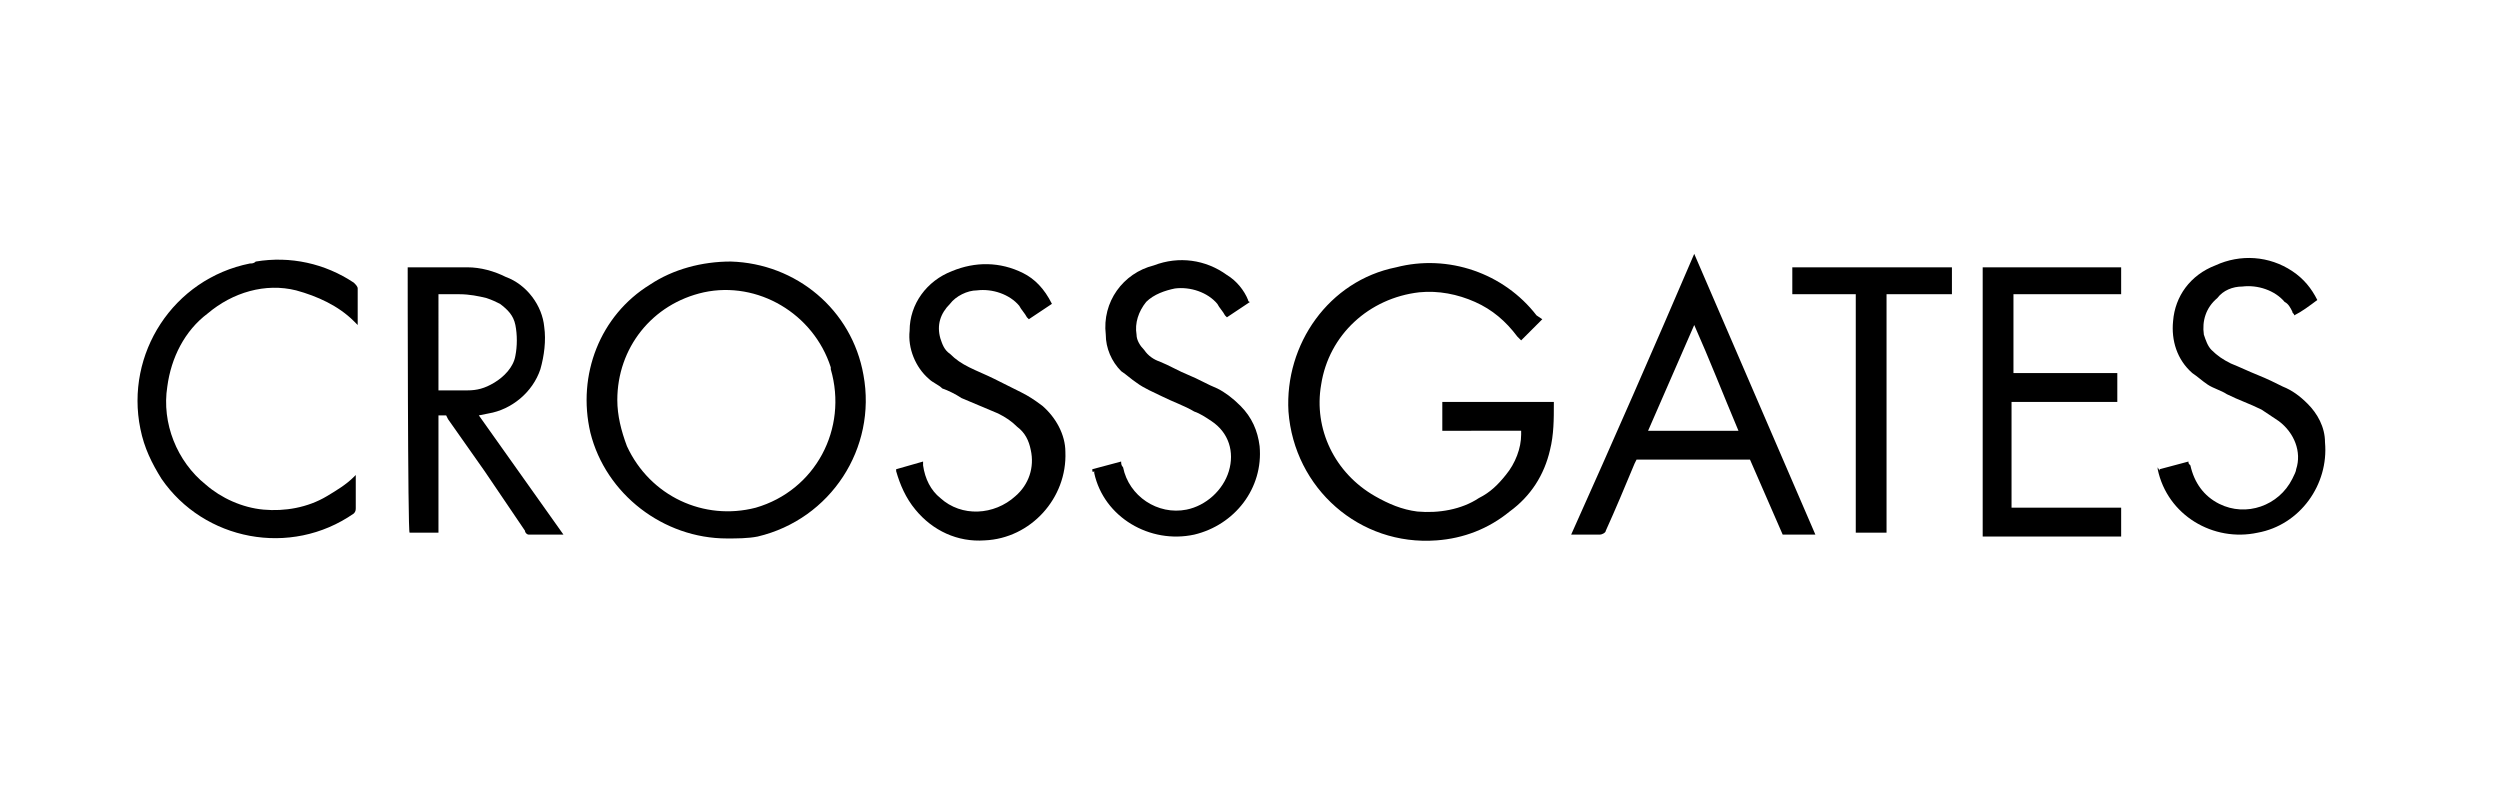
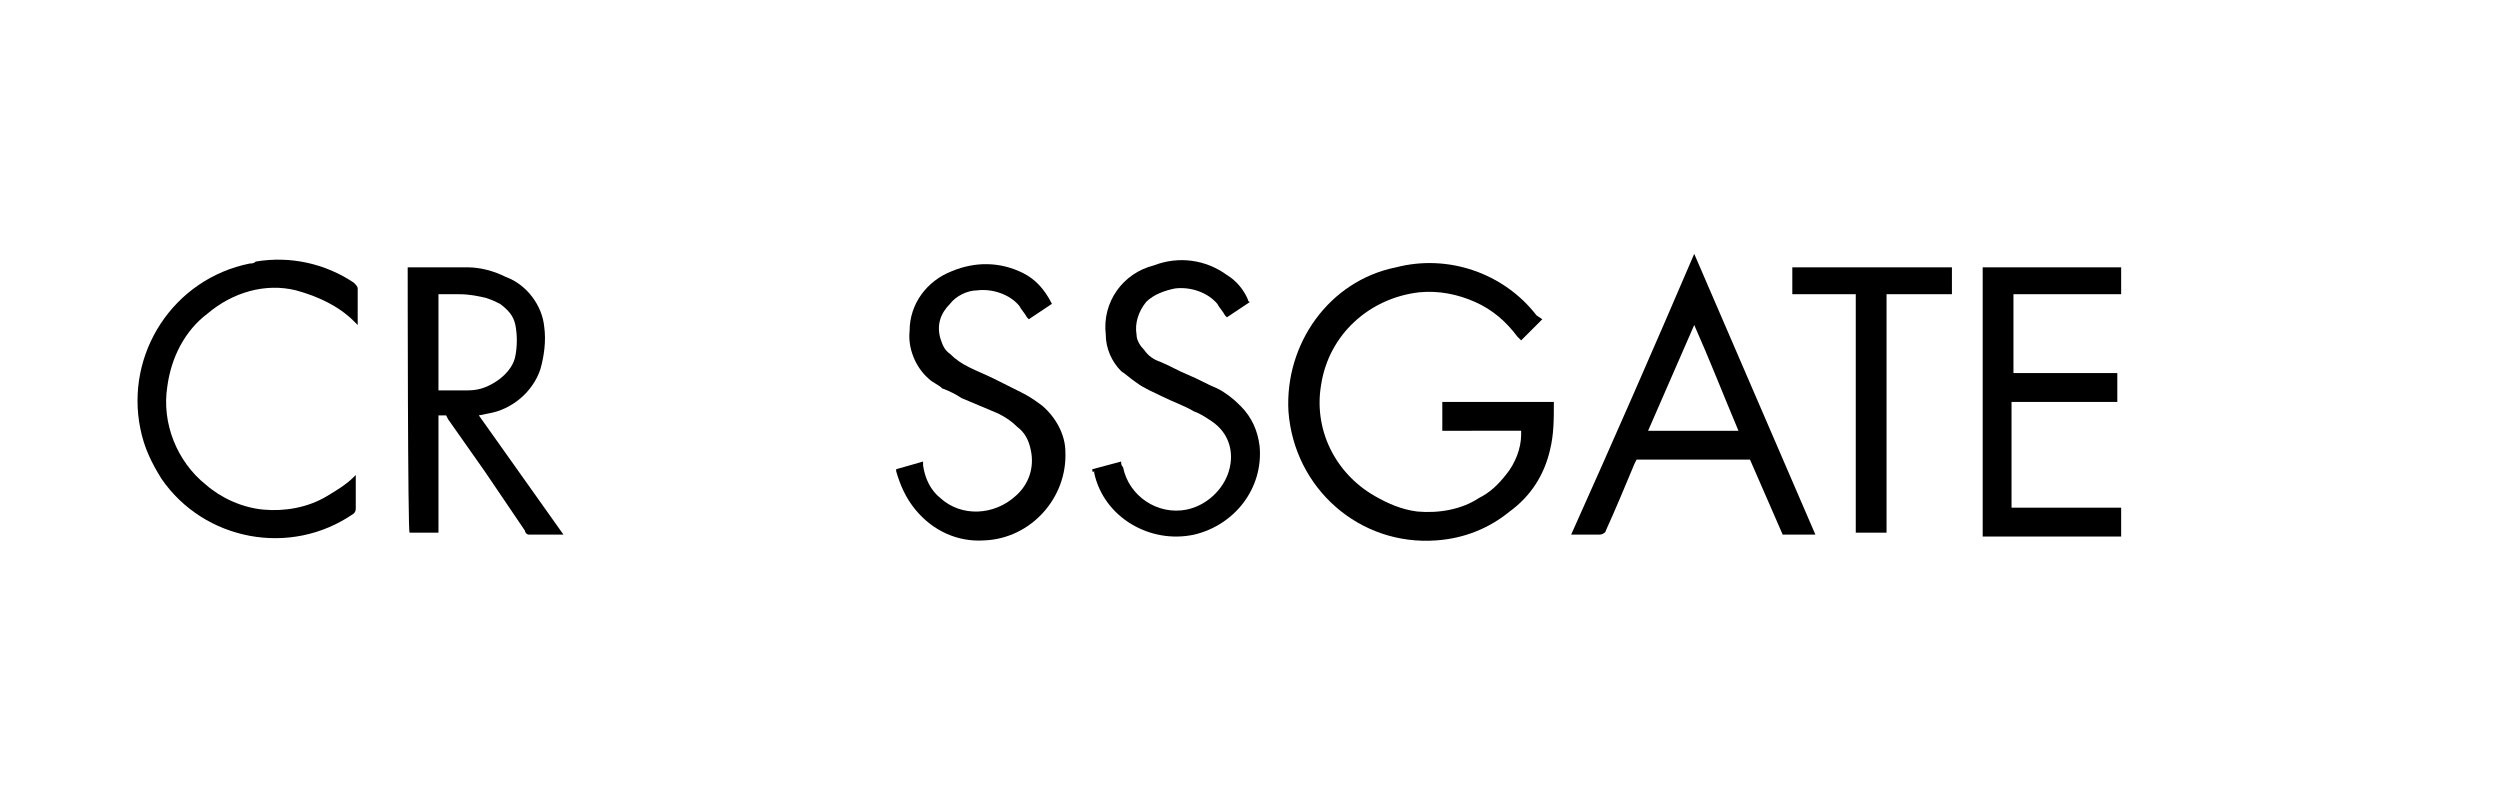
<svg xmlns="http://www.w3.org/2000/svg" version="1.1" id="Layer_1" x="0px" y="0px" viewBox="0 0 130 42" style="enable-background:new 0 0 130 42;" xml:space="preserve">
-   <path d="M37.8,28c-3.3,0-6.3-2.3-7.1-5.5c-0.7-3,0.5-6.1,3.1-7.7c1.2-0.8,2.7-1.2,4.2-1.2c3.4,0.1,6.3,2.5,6.9,5.9  c0.7,3.8-1.7,7.5-5.5,8.4C38.9,28,38.3,28,37.8,28z M32.1,20.8c0,0.8,0.2,1.6,0.5,2.4c1.2,2.6,4,3.9,6.7,3.2  c3.1-0.9,4.8-4.1,3.9-7.2c0,0,0-0.1,0-0.1c-0.9-2.8-3.8-4.5-6.6-3.9C33.9,15.8,32.1,18.1,32.1,20.8z" />
  <path d="M80.2,16.6l-1,1l-0.1,0.1l-0.2-0.2c-0.6-0.8-1.3-1.4-2.2-1.8c-0.9-0.4-1.9-0.6-2.9-0.5c-2.6,0.3-4.7,2.2-5.1,4.8  c-0.4,2.3,0.7,4.6,2.8,5.8c0.7,0.4,1.4,0.7,2.2,0.8c1.1,0.1,2.3-0.1,3.2-0.7c0.6-0.3,1-0.7,1.4-1.2c0.5-0.6,0.8-1.4,0.8-2.1v-0.2H75  c0-0.5,0-1,0-1.5h5.8v0.1c0,0.8,0,1.6-0.2,2.4c-0.3,1.3-1,2.4-2.1,3.2c-1.1,0.9-2.4,1.4-3.8,1.5c-4,0.3-7.4-2.7-7.7-6.7  c-0.2-3.5,2.1-6.8,5.6-7.5c2.7-0.7,5.6,0.3,7.3,2.5L80.2,16.6z" />
  <path d="M21.2,13.9L21.2,13.9c1.1,0,2.1,0,3.1,0c0.7,0,1.4,0.2,2,0.5c1.1,0.4,1.9,1.5,2,2.6c0.1,0.7,0,1.5-0.2,2.2  c-0.4,1.2-1.5,2.1-2.7,2.3l-0.5,0.1l4.4,6.2h-0.1h-1.7c-0.1,0-0.2-0.1-0.2-0.2l-2.1-3.1l-1.9-2.7l-0.1-0.2h-0.4v6.1h-1.5  C21.2,27.8,21.2,13.9,21.2,13.9z M22.8,20.3L22.8,20.3c0.5,0,1,0,1.5,0c0.5,0,0.9-0.1,1.4-0.4c0.5-0.3,1-0.8,1.1-1.4  c0.1-0.5,0.1-1.1,0-1.6c-0.1-0.5-0.4-0.8-0.8-1.1c-0.2-0.1-0.4-0.2-0.7-0.3c-0.4-0.1-0.9-0.2-1.4-0.2c-0.4,0-0.7,0-1.1,0L22.8,20.3  L22.8,20.3z" />
  <path d="M94.4,27.8h-1.7L91,23.9h-5.9L85,24.1c-0.5,1.2-1,2.4-1.5,3.5c0,0.1-0.2,0.2-0.3,0.2h-1.5c2.2-4.9,4.3-9.7,6.4-14.6  L94.4,27.8z M85.7,22.4h4.7c-0.8-1.9-1.5-3.7-2.3-5.5L85.7,22.4z" />
  <path d="M103.1,13.9h7.2c0,0.5,0,1,0,1.4h-5.6v4.1h0.2h5.2v1.5h-5.5v5.5h5.7c0,0.5,0,1,0,1.5h-7.2L103.1,13.9L103.1,13.9z" />
  <path d="M54.7,15.8l-1.2,0.8l-0.1-0.1c-0.1-0.2-0.3-0.4-0.4-0.6c-0.5-0.6-1.4-0.9-2.2-0.8c-0.5,0-1.1,0.3-1.4,0.7  c-0.5,0.5-0.7,1.1-0.5,1.8c0.1,0.3,0.2,0.6,0.5,0.8c0.3,0.3,0.6,0.5,1,0.7c0.4,0.2,0.9,0.4,1.3,0.6s1,0.5,1.4,0.7  c0.4,0.2,0.7,0.4,1.1,0.7c0.7,0.6,1.2,1.5,1.2,2.4c0.1,2.4-1.8,4.5-4.2,4.6c-1.4,0.1-2.7-0.5-3.6-1.6c-0.5-0.6-0.8-1.3-1-2  c0,0,0-0.1,0-0.1L48,24c0,0,0,0.1,0,0.2c0.1,0.7,0.4,1.3,0.9,1.7c1.1,1,2.8,0.9,3.9-0.1c0.7-0.6,1-1.5,0.8-2.4  c-0.1-0.5-0.3-0.9-0.7-1.2c-0.3-0.3-0.6-0.5-1-0.7L50,20.7c-0.3-0.2-0.7-0.4-1-0.5c-0.2-0.2-0.5-0.3-0.7-0.5c-0.7-0.6-1.1-1.6-1-2.5  c0-1.4,0.9-2.6,2.2-3.1c1.2-0.5,2.5-0.5,3.7,0.1C53.8,14.5,54.3,15,54.7,15.8C54.7,15.7,54.7,15.8,54.7,15.8z" />
  <path d="M56.8,24.4l1.5-0.4c0,0.1,0,0.2,0.1,0.3c0.3,1.5,1.8,2.5,3.3,2.2c1-0.2,1.9-1,2.2-2c0.3-1,0-2-0.9-2.6  c-0.3-0.2-0.6-0.4-0.9-0.5c-0.5-0.3-1.1-0.5-1.7-0.8c-0.4-0.2-0.9-0.4-1.3-0.7c-0.3-0.2-0.5-0.4-0.8-0.6c-0.5-0.5-0.8-1.2-0.8-1.9  c-0.2-1.7,0.9-3.2,2.5-3.6c1.3-0.5,2.7-0.3,3.8,0.5c0.5,0.3,0.9,0.8,1.1,1.3c0,0,0,0.1,0.1,0.1l-1.2,0.8l-0.1-0.1  c-0.1-0.2-0.3-0.4-0.4-0.6c-0.5-0.6-1.4-0.9-2.2-0.8c-0.5,0.1-1.1,0.3-1.5,0.7c-0.4,0.5-0.6,1.1-0.5,1.7c0,0.3,0.2,0.6,0.4,0.8  c0.2,0.3,0.5,0.5,0.8,0.6c0.5,0.2,1,0.5,1.5,0.7s1,0.5,1.5,0.7c0.4,0.2,0.8,0.5,1.2,0.9c0.6,0.6,0.9,1.3,1,2.1  c0.2,2.2-1.3,4.1-3.4,4.6c-2.3,0.5-4.7-0.9-5.2-3.2c0,0,0,0,0-0.1C56.8,24.6,56.8,24.5,56.8,24.4z" />
-   <path d="M112.3,24.4l1.5-0.4c0,0.1,0,0.1,0.1,0.2c0.2,0.9,0.7,1.6,1.5,2c1.4,0.7,3.1,0.1,3.8-1.3c0.1-0.2,0.2-0.4,0.2-0.5  c0.3-0.9-0.1-1.9-0.9-2.5c-0.3-0.2-0.6-0.4-0.9-0.6c-0.6-0.3-1.2-0.5-1.8-0.8c-0.3-0.2-0.7-0.3-1-0.5c-0.3-0.2-0.5-0.4-0.8-0.6  c-0.8-0.7-1.1-1.7-1-2.7c0.1-1.3,0.9-2.4,2.2-2.9c1.3-0.6,2.8-0.5,4,0.3c0.6,0.4,1,0.9,1.3,1.5c-0.4,0.3-0.8,0.6-1.2,0.8  c0-0.1-0.1-0.1-0.1-0.2c-0.1-0.2-0.2-0.4-0.4-0.5c-0.5-0.6-1.4-0.9-2.2-0.8c-0.5,0-1,0.2-1.3,0.6c-0.6,0.5-0.8,1.2-0.7,1.9  c0.1,0.3,0.2,0.6,0.4,0.8c0.3,0.3,0.6,0.5,1,0.7c0.5,0.2,0.9,0.4,1.4,0.6s0.9,0.4,1.3,0.6c0.5,0.2,0.9,0.5,1.3,0.9  c0.5,0.5,0.9,1.2,0.9,2c0.2,2.2-1.3,4.3-3.5,4.7c-2.3,0.5-4.7-0.9-5.2-3.3c0,0,0-0.1,0-0.1C112.3,24.5,112.3,24.5,112.3,24.4z" />
  <path d="M18.6,16.9l-0.2-0.2c-0.8-0.8-1.9-1.3-3-1.6c-1.6-0.4-3.3,0.1-4.6,1.2c-1.2,0.9-1.9,2.3-2.1,3.8c-0.3,1.9,0.5,3.9,2,5.1  c0.8,0.7,1.9,1.2,3,1.3c1.1,0.1,2.3-0.1,3.3-0.7c0.5-0.3,1-0.6,1.4-1l0.1-0.1l0,0c0,0,0,0.1,0,0.1c0,0.5,0,1.1,0,1.6  c0,0.1,0,0.2-0.1,0.3c-3.3,2.3-7.8,1.4-10-1.8c-0.5-0.8-0.9-1.6-1.1-2.6c-0.8-3.9,1.7-7.8,5.7-8.6c0.1,0,0.2,0,0.3-0.1  c1.8-0.3,3.6,0.1,5.1,1.1c0.1,0.1,0.2,0.2,0.2,0.3c0,0.5,0,1,0,1.5C18.6,16.8,18.6,16.8,18.6,16.9z" />
  <path d="M96.6,15.3h-3.4v-1.4h8.3c0,0.5,0,1,0,1.4h-3.4c0,0.1,0,0.2,0,0.2v12.2h-1.6V15.3z" />
</svg>